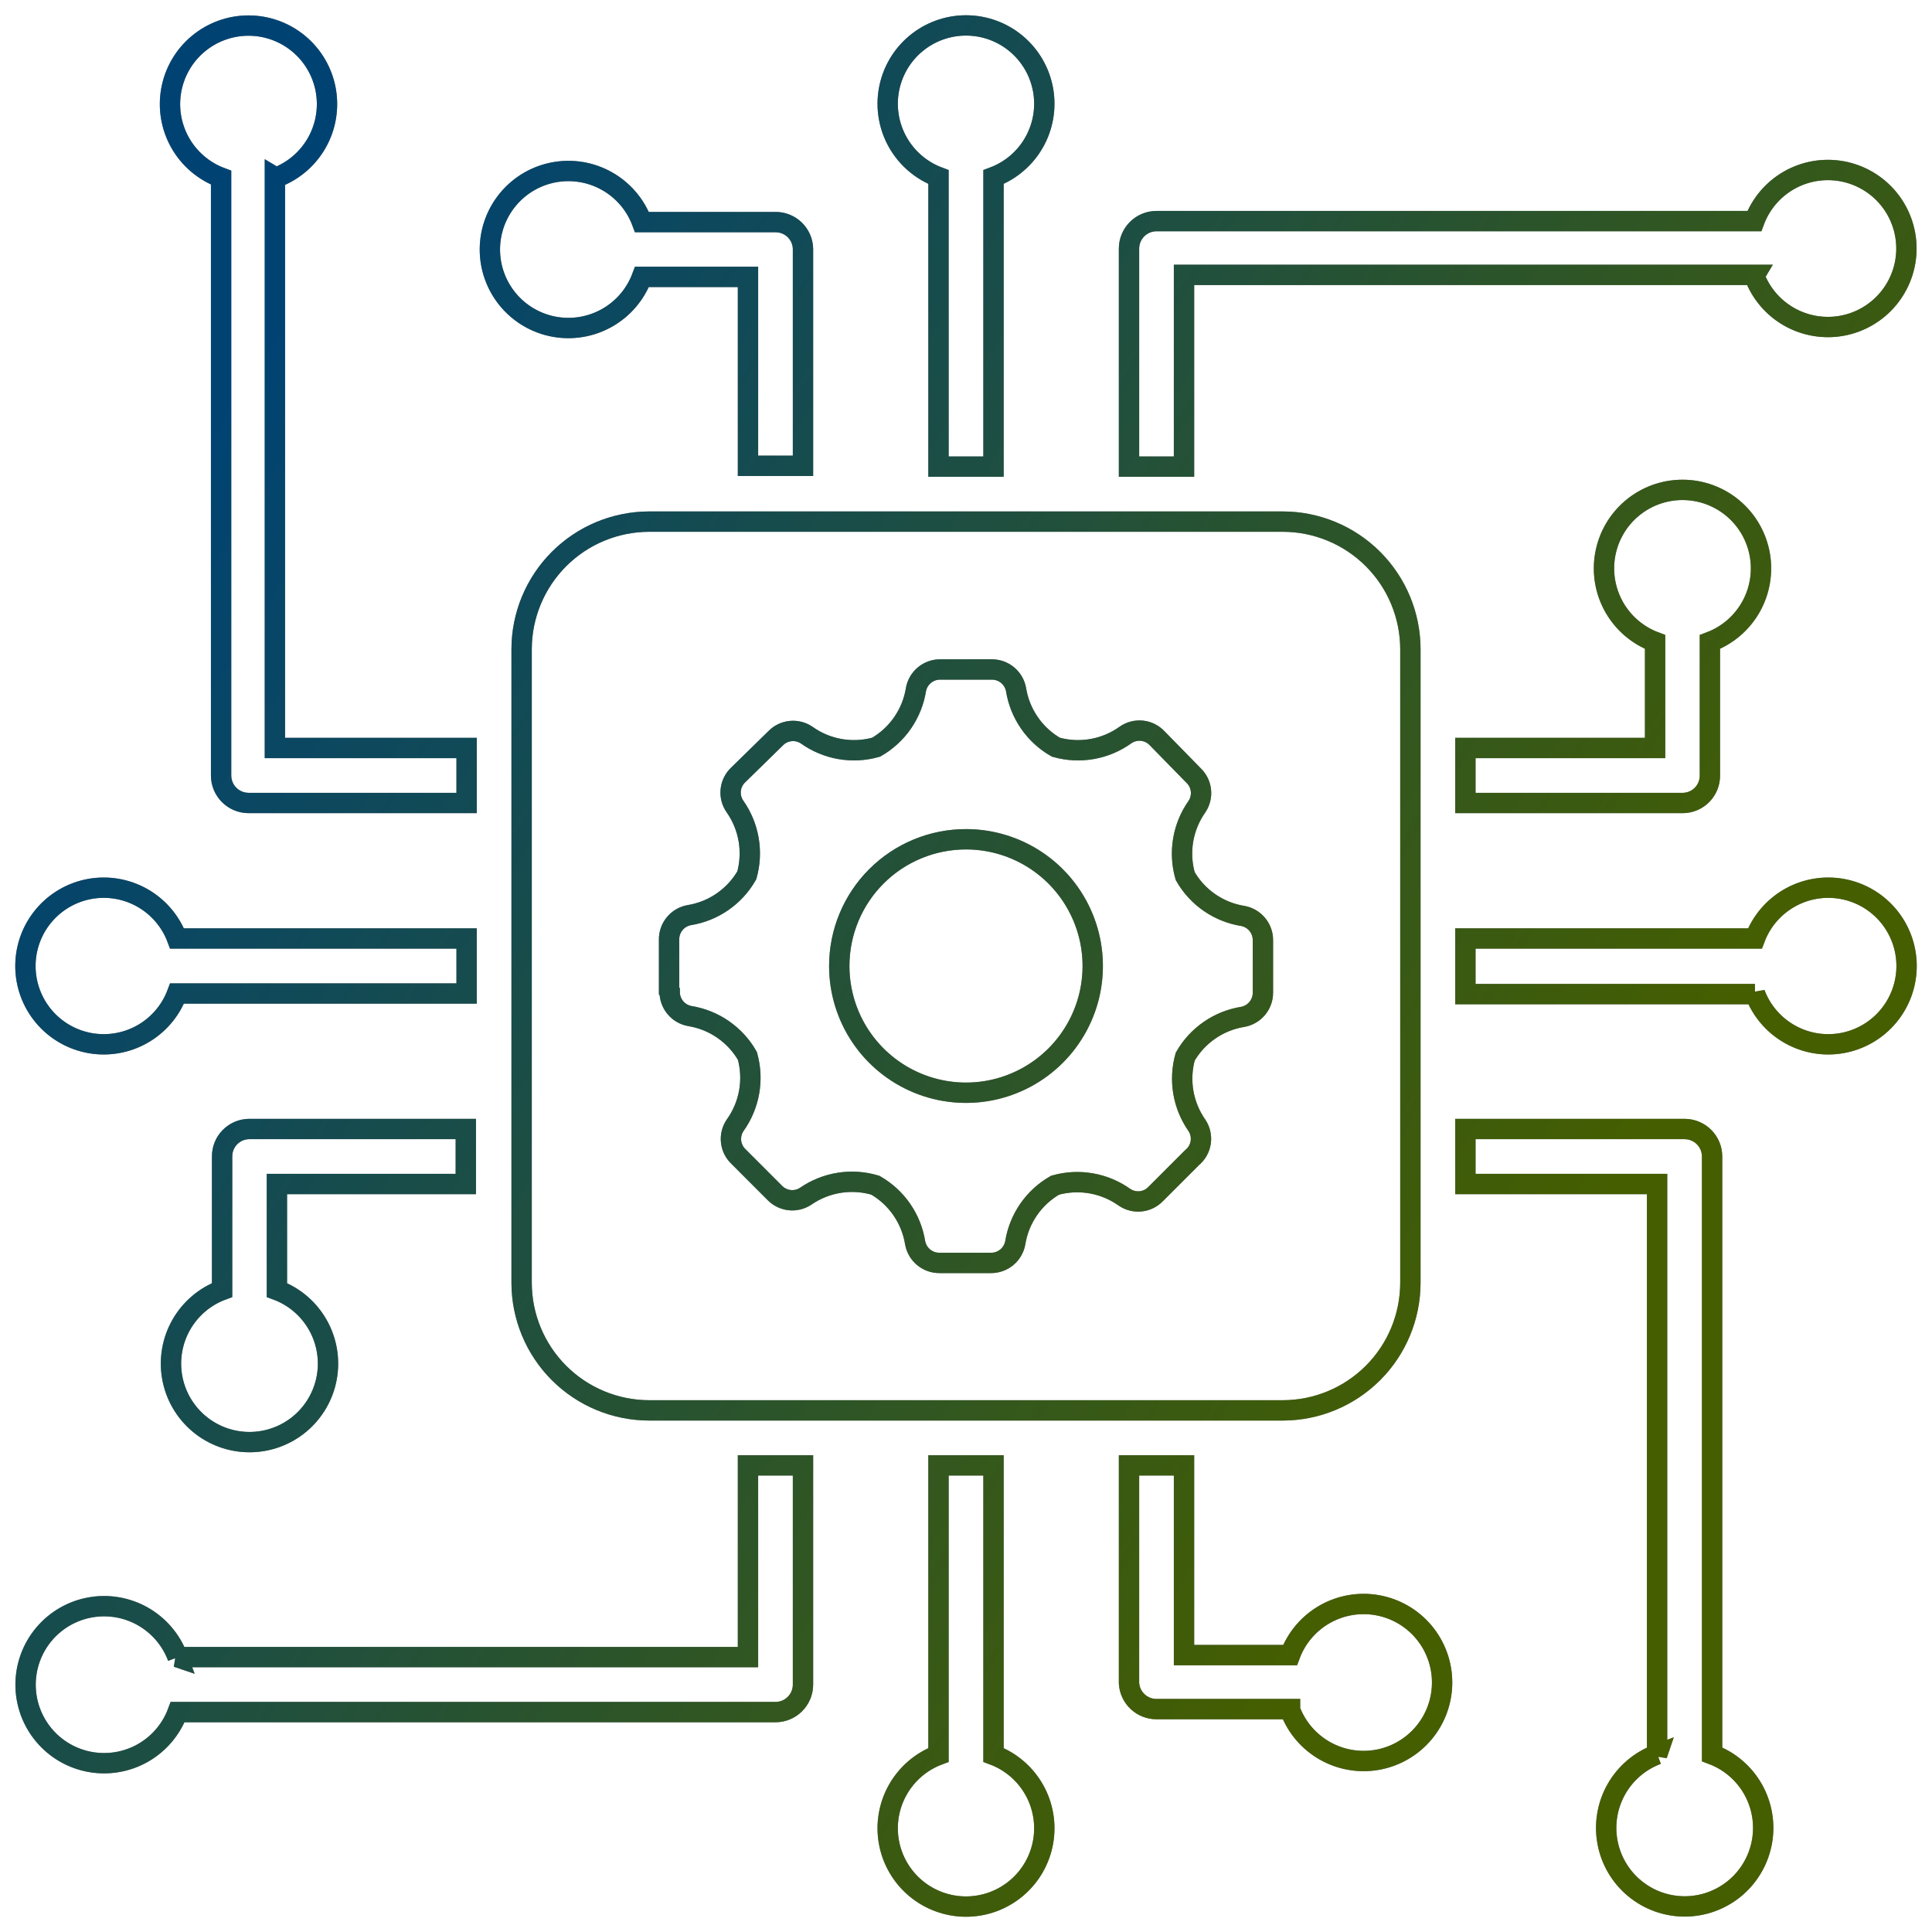
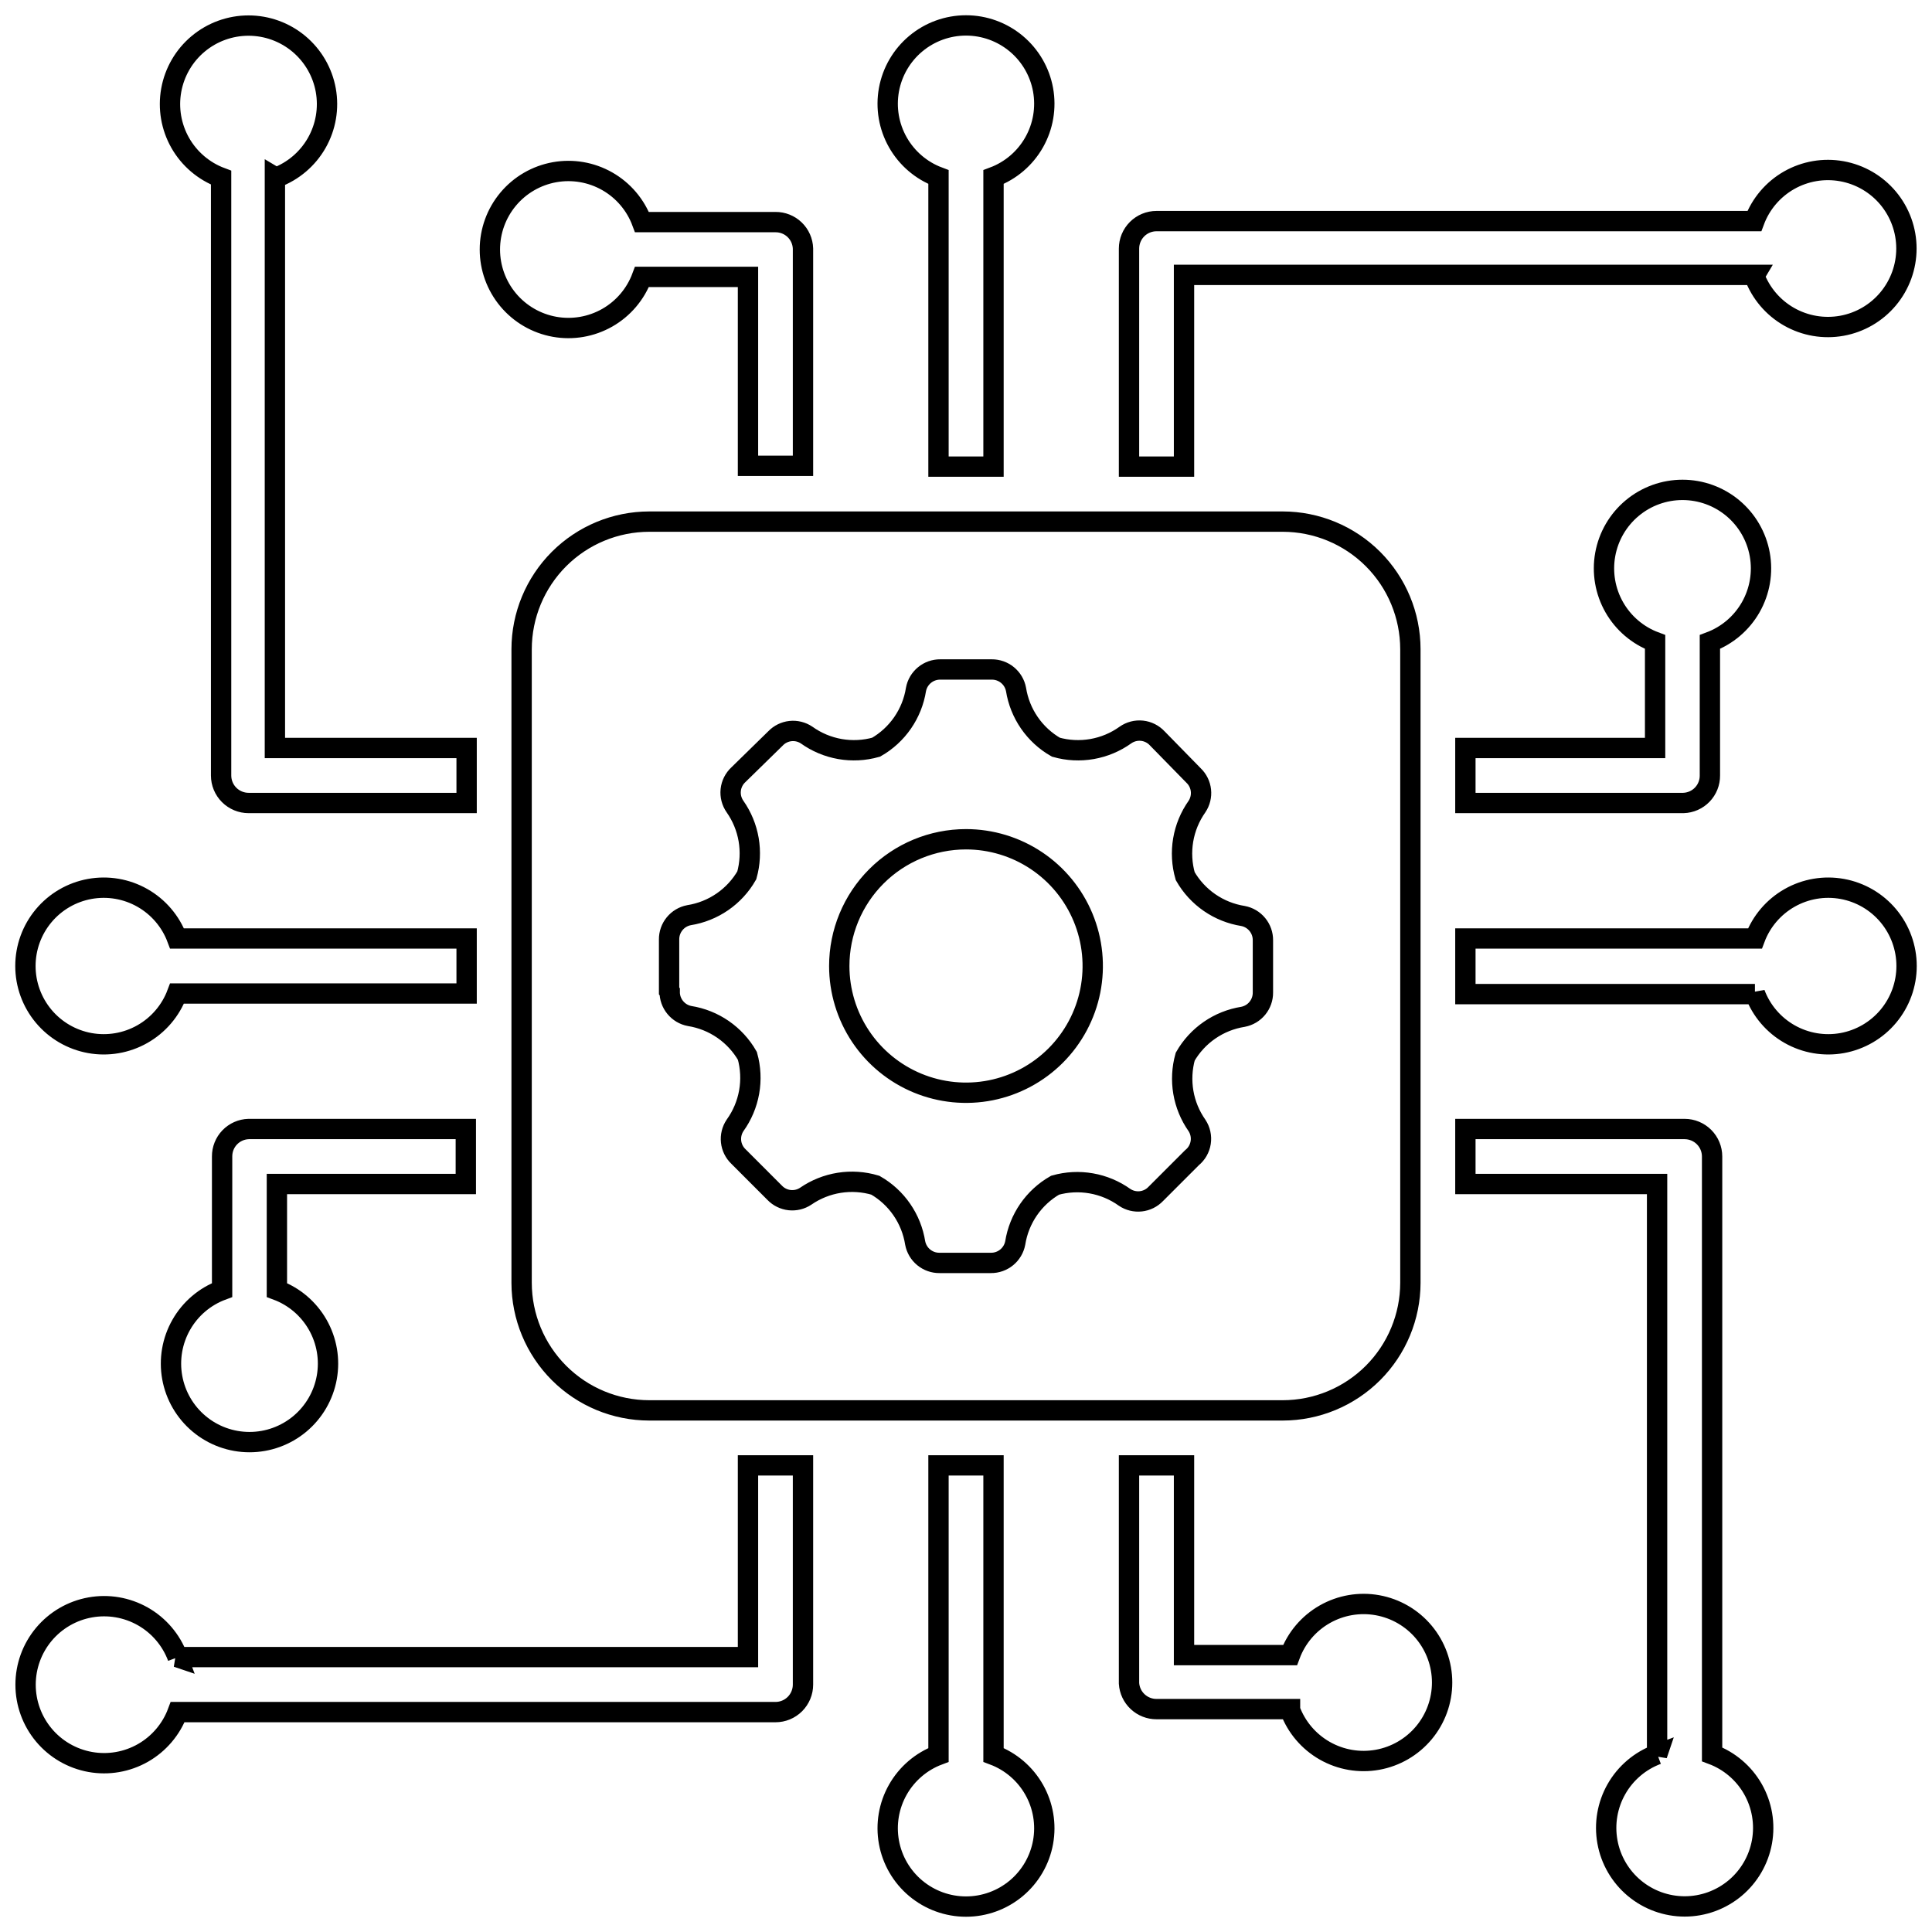
<svg xmlns="http://www.w3.org/2000/svg" width="152" height="152" viewBox="0 0 152 152" fill="none">
  <path fill-rule="evenodd" clip-rule="evenodd" d="M13.931 73.836H36.711V78.164H13.931C13.424 79.515 12.459 80.646 11.203 81.358C9.948 82.071 8.482 82.32 7.062 82.063C5.642 81.805 4.357 81.057 3.432 79.949C2.507 78.841 2 77.443 2 76C2 74.557 2.507 73.159 3.432 72.051C4.357 70.943 5.642 70.195 7.062 69.937C8.482 69.68 9.948 69.929 11.203 70.642C12.459 71.354 13.424 72.485 13.931 73.836ZM41.038 100.928V51.072C41.042 48.412 42.101 45.862 43.981 43.981C45.862 42.101 48.412 41.042 51.072 41.038H100.928C103.588 41.042 106.138 42.101 108.019 43.981C109.899 45.862 110.958 48.412 110.962 51.072V100.928C110.958 103.588 109.899 106.138 108.019 108.019C106.138 109.899 103.588 110.958 100.928 110.962H51.072C48.412 110.958 45.862 109.899 43.981 108.019C42.101 106.138 41.042 103.588 41.038 100.928ZM66.029 76C66.029 77.972 66.614 79.9 67.709 81.54C68.805 83.18 70.362 84.457 72.184 85.212C74.006 85.967 76.011 86.164 77.945 85.78C79.879 85.395 81.656 84.445 83.051 83.051C84.445 81.656 85.395 79.879 85.78 77.945C86.164 76.011 85.967 74.006 85.212 72.184C84.457 70.362 83.18 68.805 81.54 67.709C79.9 66.614 77.972 66.029 76 66.029C73.356 66.029 70.819 67.079 68.949 68.949C67.079 70.819 66.029 73.356 66.029 76ZM52.687 78.022C52.682 78.475 52.837 78.914 53.124 79.263C53.41 79.613 53.81 79.851 54.255 79.935C55.199 80.085 56.097 80.444 56.884 80.987C57.67 81.53 58.326 82.242 58.801 83.071C59.06 83.997 59.107 84.97 58.939 85.917C58.77 86.865 58.391 87.762 57.829 88.542C57.579 88.916 57.468 89.367 57.517 89.814C57.566 90.261 57.771 90.677 58.096 90.988L60.949 93.842C61.26 94.167 61.676 94.371 62.123 94.42C62.571 94.469 63.021 94.359 63.395 94.108C64.184 93.565 65.086 93.205 66.033 93.056C66.98 92.906 67.948 92.972 68.867 93.246C69.696 93.721 70.408 94.376 70.95 95.163C71.493 95.95 71.852 96.849 72.002 97.793C72.087 98.237 72.324 98.637 72.674 98.923C73.024 99.21 73.463 99.365 73.915 99.36H77.96C78.412 99.365 78.851 99.21 79.201 98.923C79.55 98.637 79.788 98.237 79.873 97.793C80.022 96.849 80.382 95.95 80.924 95.163C81.467 94.376 82.179 93.721 83.008 93.246C83.933 92.985 84.906 92.935 85.853 93.101C86.8 93.266 87.698 93.643 88.48 94.202C88.854 94.453 89.304 94.563 89.751 94.514C90.198 94.466 90.614 94.261 90.925 93.936L93.779 91.082C94.148 90.783 94.392 90.358 94.465 89.888C94.537 89.418 94.433 88.939 94.171 88.542C93.626 87.766 93.26 86.877 93.1 85.942C92.941 85.007 92.99 84.047 93.246 83.133C93.721 82.304 94.376 81.592 95.163 81.05C95.95 80.507 96.849 80.148 97.793 79.998C98.237 79.913 98.637 79.676 98.923 79.326C99.21 78.976 99.365 78.537 99.36 78.085V73.978C99.365 73.525 99.21 73.086 98.923 72.737C98.637 72.387 98.237 72.149 97.793 72.065C96.849 71.915 95.95 71.556 95.163 71.013C94.376 70.47 93.721 69.758 93.246 68.929C92.98 68.006 92.926 67.035 93.086 66.088C93.246 65.141 93.617 64.242 94.171 63.458C94.421 63.084 94.532 62.633 94.483 62.186C94.434 61.739 94.229 61.323 93.904 61.012L91.051 58.096C90.736 57.755 90.308 57.539 89.847 57.49C89.385 57.441 88.922 57.562 88.542 57.829C87.76 58.389 86.863 58.765 85.915 58.931C84.968 59.096 83.996 59.047 83.071 58.785C82.242 58.31 81.53 57.655 80.987 56.868C80.444 56.081 80.085 55.183 79.935 54.239C79.851 53.795 79.613 53.395 79.263 53.108C78.914 52.821 78.475 52.667 78.022 52.671H73.978C73.525 52.667 73.086 52.821 72.737 53.108C72.387 53.395 72.149 53.795 72.065 54.239C71.915 55.183 71.556 56.081 71.013 56.868C70.47 57.655 69.758 58.31 68.929 58.785C68.004 59.047 67.032 59.096 66.084 58.931C65.137 58.765 64.24 58.389 63.458 57.829C63.084 57.579 62.633 57.468 62.186 57.517C61.739 57.566 61.323 57.771 61.012 58.096L58.096 60.949C57.755 61.264 57.539 61.692 57.49 62.153C57.441 62.615 57.562 63.078 57.829 63.458C58.374 64.234 58.739 65.123 58.9 66.058C59.059 66.993 59.01 67.953 58.754 68.867C58.279 69.696 57.623 70.408 56.837 70.95C56.05 71.493 55.151 71.852 54.208 72.002C53.763 72.087 53.363 72.324 53.077 72.674C52.79 73.024 52.635 73.463 52.64 73.915V77.96L52.687 78.022ZM101.493 134.463H90.988C90.438 134.465 89.908 134.256 89.506 133.88C89.104 133.505 88.861 132.99 88.825 132.441V115.289H93.152V130.215H101.493C101.998 128.857 102.964 127.721 104.223 127.004C105.481 126.287 106.951 126.034 108.377 126.291C109.802 126.548 111.092 127.297 112.021 128.409C112.95 129.52 113.458 130.922 113.458 132.37C113.458 133.819 112.95 135.221 112.021 136.332C111.092 137.443 109.802 138.193 108.377 138.45C106.951 138.707 105.481 138.454 104.223 137.737C102.964 137.02 101.998 135.883 101.493 134.526V134.463ZM13.931 130.371H58.848V115.289H63.175V132.535C63.175 133.109 62.947 133.659 62.542 134.065C62.136 134.471 61.586 134.699 61.012 134.699H13.978C13.472 136.056 12.506 137.192 11.248 137.91C9.989 138.627 8.519 138.879 7.094 138.622C5.668 138.365 4.378 137.616 3.45 136.505C2.521 135.393 2.012 133.991 2.012 132.543C2.012 131.095 2.521 129.692 3.45 128.581C4.378 127.47 5.668 126.72 7.094 126.464C8.519 126.207 9.989 126.459 11.248 127.176C12.506 127.893 13.472 129.03 13.978 130.387L13.931 130.371ZM73.836 138.069V115.289H78.164V138.069C79.515 138.576 80.646 139.542 81.358 140.797C82.071 142.052 82.32 143.518 82.063 144.938C81.805 146.358 81.057 147.643 79.949 148.568C78.841 149.493 77.443 150 76 150C74.557 150 73.159 149.493 72.051 148.568C70.943 147.643 70.195 146.358 69.937 144.938C69.68 143.518 69.929 142.052 70.642 140.797C71.354 139.542 72.485 138.576 73.836 138.069ZM50.508 17.474H61.012C61.573 17.47 62.114 17.685 62.519 18.075C62.923 18.465 63.159 18.998 63.175 19.559V36.648H58.848V21.785H50.508C50.002 23.143 49.036 24.279 47.778 24.996C46.519 25.713 45.049 25.966 43.623 25.709C42.198 25.452 40.908 24.703 39.979 23.591C39.05 22.48 38.541 21.078 38.541 19.63C38.541 18.181 39.05 16.779 39.979 15.668C40.908 14.556 42.198 13.807 43.623 13.55C45.049 13.293 46.519 13.546 47.778 14.263C49.036 14.98 50.002 16.117 50.508 17.474ZM134.526 50.508V61.012C134.531 61.573 134.315 62.114 133.925 62.519C133.535 62.923 133.002 63.159 132.441 63.175H115.289V58.848H130.215V50.508C128.857 50.002 127.721 49.036 127.004 47.778C126.287 46.519 126.034 45.049 126.291 43.623C126.548 42.198 127.297 40.908 128.409 39.979C129.52 39.05 130.922 38.541 132.37 38.541C133.819 38.541 135.221 39.05 136.332 39.979C137.443 40.908 138.193 42.198 138.45 43.623C138.707 45.049 138.454 46.519 137.737 47.778C137.02 49.036 135.883 50.002 134.526 50.508ZM138.069 21.628H93.152V36.711H88.825V19.559C88.825 18.985 89.053 18.435 89.458 18.029C89.864 17.623 90.414 17.395 90.988 17.395H138.022C138.528 16.038 139.494 14.902 140.752 14.184C142.011 13.467 143.481 13.215 144.906 13.472C146.332 13.729 147.622 14.478 148.55 15.589C149.479 16.701 149.988 18.103 149.988 19.551C149.988 21 149.479 22.402 148.55 23.513C147.622 24.624 146.332 25.374 144.906 25.631C143.481 25.887 142.011 25.635 140.752 24.918C139.494 24.201 138.528 23.064 138.022 21.707L138.069 21.628ZM130.371 138.069V93.152H115.289V88.825H132.535C133.109 88.825 133.659 89.053 134.065 89.458C134.471 89.864 134.699 90.414 134.699 90.988V138.022C136.056 138.528 137.192 139.494 137.91 140.752C138.627 142.011 138.879 143.481 138.622 144.906C138.365 146.332 137.616 147.622 136.505 148.55C135.393 149.479 133.991 149.988 132.543 149.988C131.095 149.988 129.692 149.479 128.581 148.55C127.47 147.622 126.72 146.332 126.464 144.906C126.207 143.481 126.459 142.011 127.176 140.752C127.893 139.494 129.03 138.528 130.387 138.022L130.371 138.069ZM78.164 13.931V36.711H73.836V13.931C72.485 13.424 71.354 12.459 70.642 11.203C69.929 9.948 69.68 8.482 69.937 7.062C70.195 5.642 70.943 4.357 72.051 3.432C73.159 2.507 74.557 2 76 2C77.443 2 78.841 2.507 79.949 3.432C81.057 4.357 81.805 5.642 82.063 7.062C82.32 8.482 82.071 9.948 81.358 11.203C80.646 12.459 79.515 13.424 78.164 13.931ZM138.069 78.211H115.289V73.836H138.069C138.576 72.485 139.542 71.354 140.797 70.642C142.052 69.929 143.518 69.68 144.938 69.937C146.358 70.195 147.643 70.943 148.568 72.051C149.493 73.159 150 74.557 150 76C150 77.443 149.493 78.841 148.568 79.949C147.643 81.057 146.358 81.805 144.938 82.063C143.518 82.32 142.052 82.071 140.797 81.358C139.542 80.646 138.576 79.515 138.069 78.164V78.211ZM17.474 101.493V90.988C17.47 90.427 17.685 89.885 18.075 89.481C18.465 89.077 18.998 88.841 19.559 88.825H36.648V93.152H21.785V101.493C23.143 101.998 24.279 102.964 24.996 104.223C25.713 105.481 25.966 106.951 25.709 108.377C25.452 109.802 24.703 111.092 23.591 112.021C22.48 112.95 21.078 113.458 19.63 113.458C18.181 113.458 16.779 112.95 15.668 112.021C14.556 111.092 13.807 109.802 13.55 108.377C13.293 106.951 13.546 105.481 14.263 104.223C14.98 102.964 16.117 101.998 17.474 101.493ZM21.628 13.931V58.848H36.711V63.175H19.559C18.985 63.175 18.435 62.947 18.029 62.542C17.623 62.136 17.395 61.586 17.395 61.012V13.978C16.038 13.472 14.902 12.506 14.184 11.248C13.467 9.989 13.215 8.519 13.472 7.094C13.729 5.668 14.478 4.378 15.589 3.45C16.701 2.521 18.103 2.012 19.551 2.012C21 2.012 22.402 2.521 23.513 3.45C24.624 4.378 25.374 5.668 25.631 7.094C25.887 8.519 25.635 9.989 24.918 11.248C24.201 12.506 23.064 13.472 21.707 13.978L21.628 13.931Z" stroke="black" stroke-width="1.6" />
-   <path fill-rule="evenodd" clip-rule="evenodd" d="M13.931 73.836H36.711V78.164H13.931C13.424 79.515 12.459 80.646 11.203 81.358C9.948 82.071 8.482 82.32 7.062 82.063C5.642 81.805 4.357 81.057 3.432 79.949C2.507 78.841 2 77.443 2 76C2 74.557 2.507 73.159 3.432 72.051C4.357 70.943 5.642 70.195 7.062 69.937C8.482 69.68 9.948 69.929 11.203 70.642C12.459 71.354 13.424 72.485 13.931 73.836ZM41.038 100.928V51.072C41.042 48.412 42.101 45.862 43.981 43.981C45.862 42.101 48.412 41.042 51.072 41.038H100.928C103.588 41.042 106.138 42.101 108.019 43.981C109.899 45.862 110.958 48.412 110.962 51.072V100.928C110.958 103.588 109.899 106.138 108.019 108.019C106.138 109.899 103.588 110.958 100.928 110.962H51.072C48.412 110.958 45.862 109.899 43.981 108.019C42.101 106.138 41.042 103.588 41.038 100.928ZM66.029 76C66.029 77.972 66.614 79.9 67.709 81.54C68.805 83.18 70.362 84.457 72.184 85.212C74.006 85.967 76.011 86.164 77.945 85.78C79.879 85.395 81.656 84.445 83.051 83.051C84.445 81.656 85.395 79.879 85.78 77.945C86.164 76.011 85.967 74.006 85.212 72.184C84.457 70.362 83.18 68.805 81.54 67.709C79.9 66.614 77.972 66.029 76 66.029C73.356 66.029 70.819 67.079 68.949 68.949C67.079 70.819 66.029 73.356 66.029 76ZM52.687 78.022C52.682 78.475 52.837 78.914 53.124 79.263C53.41 79.613 53.81 79.851 54.255 79.935C55.199 80.085 56.097 80.444 56.884 80.987C57.67 81.53 58.326 82.242 58.801 83.071C59.06 83.997 59.107 84.97 58.939 85.917C58.77 86.865 58.391 87.762 57.829 88.542C57.579 88.916 57.468 89.367 57.517 89.814C57.566 90.261 57.771 90.677 58.096 90.988L60.949 93.842C61.26 94.167 61.676 94.371 62.123 94.42C62.571 94.469 63.021 94.359 63.395 94.108C64.184 93.565 65.086 93.205 66.033 93.056C66.98 92.906 67.948 92.972 68.867 93.246C69.696 93.721 70.408 94.376 70.95 95.163C71.493 95.95 71.852 96.849 72.002 97.793C72.087 98.237 72.324 98.637 72.674 98.923C73.024 99.21 73.463 99.365 73.915 99.36H77.96C78.412 99.365 78.851 99.21 79.201 98.923C79.55 98.637 79.788 98.237 79.873 97.793C80.022 96.849 80.382 95.95 80.924 95.163C81.467 94.376 82.179 93.721 83.008 93.246C83.933 92.985 84.906 92.935 85.853 93.101C86.8 93.266 87.698 93.643 88.48 94.202C88.854 94.453 89.304 94.563 89.751 94.514C90.198 94.466 90.614 94.261 90.925 93.936L93.779 91.082C94.148 90.783 94.392 90.358 94.465 89.888C94.537 89.418 94.433 88.939 94.171 88.542C93.626 87.766 93.26 86.877 93.1 85.942C92.941 85.007 92.99 84.047 93.246 83.133C93.721 82.304 94.376 81.592 95.163 81.05C95.95 80.507 96.849 80.148 97.793 79.998C98.237 79.913 98.637 79.676 98.923 79.326C99.21 78.976 99.365 78.537 99.36 78.085V73.978C99.365 73.525 99.21 73.086 98.923 72.737C98.637 72.387 98.237 72.149 97.793 72.065C96.849 71.915 95.95 71.556 95.163 71.013C94.376 70.47 93.721 69.758 93.246 68.929C92.98 68.006 92.926 67.035 93.086 66.088C93.246 65.141 93.617 64.242 94.171 63.458C94.421 63.084 94.532 62.633 94.483 62.186C94.434 61.739 94.229 61.323 93.904 61.012L91.051 58.096C90.736 57.755 90.308 57.539 89.847 57.49C89.385 57.441 88.922 57.562 88.542 57.829C87.76 58.389 86.863 58.765 85.915 58.931C84.968 59.096 83.996 59.047 83.071 58.785C82.242 58.31 81.53 57.655 80.987 56.868C80.444 56.081 80.085 55.183 79.935 54.239C79.851 53.795 79.613 53.395 79.263 53.108C78.914 52.821 78.475 52.667 78.022 52.671H73.978C73.525 52.667 73.086 52.821 72.737 53.108C72.387 53.395 72.149 53.795 72.065 54.239C71.915 55.183 71.556 56.081 71.013 56.868C70.47 57.655 69.758 58.31 68.929 58.785C68.004 59.047 67.032 59.096 66.084 58.931C65.137 58.765 64.24 58.389 63.458 57.829C63.084 57.579 62.633 57.468 62.186 57.517C61.739 57.566 61.323 57.771 61.012 58.096L58.096 60.949C57.755 61.264 57.539 61.692 57.49 62.153C57.441 62.615 57.562 63.078 57.829 63.458C58.374 64.234 58.739 65.123 58.9 66.058C59.059 66.993 59.01 67.953 58.754 68.867C58.279 69.696 57.623 70.408 56.837 70.95C56.05 71.493 55.151 71.852 54.208 72.002C53.763 72.087 53.363 72.324 53.077 72.674C52.79 73.024 52.635 73.463 52.64 73.915V77.96L52.687 78.022ZM101.493 134.463H90.988C90.438 134.465 89.908 134.256 89.506 133.88C89.104 133.505 88.861 132.99 88.825 132.441V115.289H93.152V130.215H101.493C101.998 128.857 102.964 127.721 104.223 127.004C105.481 126.287 106.951 126.034 108.377 126.291C109.802 126.548 111.092 127.297 112.021 128.409C112.95 129.52 113.458 130.922 113.458 132.37C113.458 133.819 112.95 135.221 112.021 136.332C111.092 137.443 109.802 138.193 108.377 138.45C106.951 138.707 105.481 138.454 104.223 137.737C102.964 137.02 101.998 135.883 101.493 134.526V134.463ZM13.931 130.371H58.848V115.289H63.175V132.535C63.175 133.109 62.947 133.659 62.542 134.065C62.136 134.471 61.586 134.699 61.012 134.699H13.978C13.472 136.056 12.506 137.192 11.248 137.91C9.989 138.627 8.519 138.879 7.094 138.622C5.668 138.365 4.378 137.616 3.45 136.505C2.521 135.393 2.012 133.991 2.012 132.543C2.012 131.095 2.521 129.692 3.45 128.581C4.378 127.47 5.668 126.72 7.094 126.464C8.519 126.207 9.989 126.459 11.248 127.176C12.506 127.893 13.472 129.03 13.978 130.387L13.931 130.371ZM73.836 138.069V115.289H78.164V138.069C79.515 138.576 80.646 139.542 81.358 140.797C82.071 142.052 82.32 143.518 82.063 144.938C81.805 146.358 81.057 147.643 79.949 148.568C78.841 149.493 77.443 150 76 150C74.557 150 73.159 149.493 72.051 148.568C70.943 147.643 70.195 146.358 69.937 144.938C69.68 143.518 69.929 142.052 70.642 140.797C71.354 139.542 72.485 138.576 73.836 138.069ZM50.508 17.474H61.012C61.573 17.47 62.114 17.685 62.519 18.075C62.923 18.465 63.159 18.998 63.175 19.559V36.648H58.848V21.785H50.508C50.002 23.143 49.036 24.279 47.778 24.996C46.519 25.713 45.049 25.966 43.623 25.709C42.198 25.452 40.908 24.703 39.979 23.591C39.05 22.48 38.541 21.078 38.541 19.63C38.541 18.181 39.05 16.779 39.979 15.668C40.908 14.556 42.198 13.807 43.623 13.55C45.049 13.293 46.519 13.546 47.778 14.263C49.036 14.98 50.002 16.117 50.508 17.474ZM134.526 50.508V61.012C134.531 61.573 134.315 62.114 133.925 62.519C133.535 62.923 133.002 63.159 132.441 63.175H115.289V58.848H130.215V50.508C128.857 50.002 127.721 49.036 127.004 47.778C126.287 46.519 126.034 45.049 126.291 43.623C126.548 42.198 127.297 40.908 128.409 39.979C129.52 39.05 130.922 38.541 132.37 38.541C133.819 38.541 135.221 39.05 136.332 39.979C137.443 40.908 138.193 42.198 138.45 43.623C138.707 45.049 138.454 46.519 137.737 47.778C137.02 49.036 135.883 50.002 134.526 50.508ZM138.069 21.628H93.152V36.711H88.825V19.559C88.825 18.985 89.053 18.435 89.458 18.029C89.864 17.623 90.414 17.395 90.988 17.395H138.022C138.528 16.038 139.494 14.902 140.752 14.184C142.011 13.467 143.481 13.215 144.906 13.472C146.332 13.729 147.622 14.478 148.55 15.589C149.479 16.701 149.988 18.103 149.988 19.551C149.988 21 149.479 22.402 148.55 23.513C147.622 24.624 146.332 25.374 144.906 25.631C143.481 25.887 142.011 25.635 140.752 24.918C139.494 24.201 138.528 23.064 138.022 21.707L138.069 21.628ZM130.371 138.069V93.152H115.289V88.825H132.535C133.109 88.825 133.659 89.053 134.065 89.458C134.471 89.864 134.699 90.414 134.699 90.988V138.022C136.056 138.528 137.192 139.494 137.91 140.752C138.627 142.011 138.879 143.481 138.622 144.906C138.365 146.332 137.616 147.622 136.505 148.55C135.393 149.479 133.991 149.988 132.543 149.988C131.095 149.988 129.692 149.479 128.581 148.55C127.47 147.622 126.72 146.332 126.464 144.906C126.207 143.481 126.459 142.011 127.176 140.752C127.893 139.494 129.03 138.528 130.387 138.022L130.371 138.069ZM78.164 13.931V36.711H73.836V13.931C72.485 13.424 71.354 12.459 70.642 11.203C69.929 9.948 69.68 8.482 69.937 7.062C70.195 5.642 70.943 4.357 72.051 3.432C73.159 2.507 74.557 2 76 2C77.443 2 78.841 2.507 79.949 3.432C81.057 4.357 81.805 5.642 82.063 7.062C82.32 8.482 82.071 9.948 81.358 11.203C80.646 12.459 79.515 13.424 78.164 13.931ZM138.069 78.211H115.289V73.836H138.069C138.576 72.485 139.542 71.354 140.797 70.642C142.052 69.929 143.518 69.68 144.938 69.937C146.358 70.195 147.643 70.943 148.568 72.051C149.493 73.159 150 74.557 150 76C150 77.443 149.493 78.841 148.568 79.949C147.643 81.057 146.358 81.805 144.938 82.063C143.518 82.32 142.052 82.071 140.797 81.358C139.542 80.646 138.576 79.515 138.069 78.164V78.211ZM17.474 101.493V90.988C17.47 90.427 17.685 89.885 18.075 89.481C18.465 89.077 18.998 88.841 19.559 88.825H36.648V93.152H21.785V101.493C23.143 101.998 24.279 102.964 24.996 104.223C25.713 105.481 25.966 106.951 25.709 108.377C25.452 109.802 24.703 111.092 23.591 112.021C22.48 112.95 21.078 113.458 19.63 113.458C18.181 113.458 16.779 112.95 15.668 112.021C14.556 111.092 13.807 109.802 13.55 108.377C13.293 106.951 13.546 105.481 14.263 104.223C14.98 102.964 16.117 101.998 17.474 101.493ZM21.628 13.931V58.848H36.711V63.175H19.559C18.985 63.175 18.435 62.947 18.029 62.542C17.623 62.136 17.395 61.586 17.395 61.012V13.978C16.038 13.472 14.902 12.506 14.184 11.248C13.467 9.989 13.215 8.519 13.472 7.094C13.729 5.668 14.478 4.378 15.589 3.45C16.701 2.521 18.103 2.012 19.551 2.012C21 2.012 22.402 2.521 23.513 3.45C24.624 4.378 25.374 5.668 25.631 7.094C25.887 8.519 25.635 9.989 24.918 11.248C24.201 12.506 23.064 13.472 21.707 13.978L21.628 13.931Z" stroke="url(#paint0_linear_13027_38120)" stroke-opacity="0.5" stroke-width="1.6" />
  <defs>
    <linearGradient id="paint0_linear_13027_38120" x1="119.313" y1="105.486" x2="13.7" y2="37.521" gradientUnits="userSpaceOnUse">
      <stop stop-color="#8ABC00" />
      <stop offset="1" stop-color="#0086E6" />
    </linearGradient>
  </defs>
</svg>